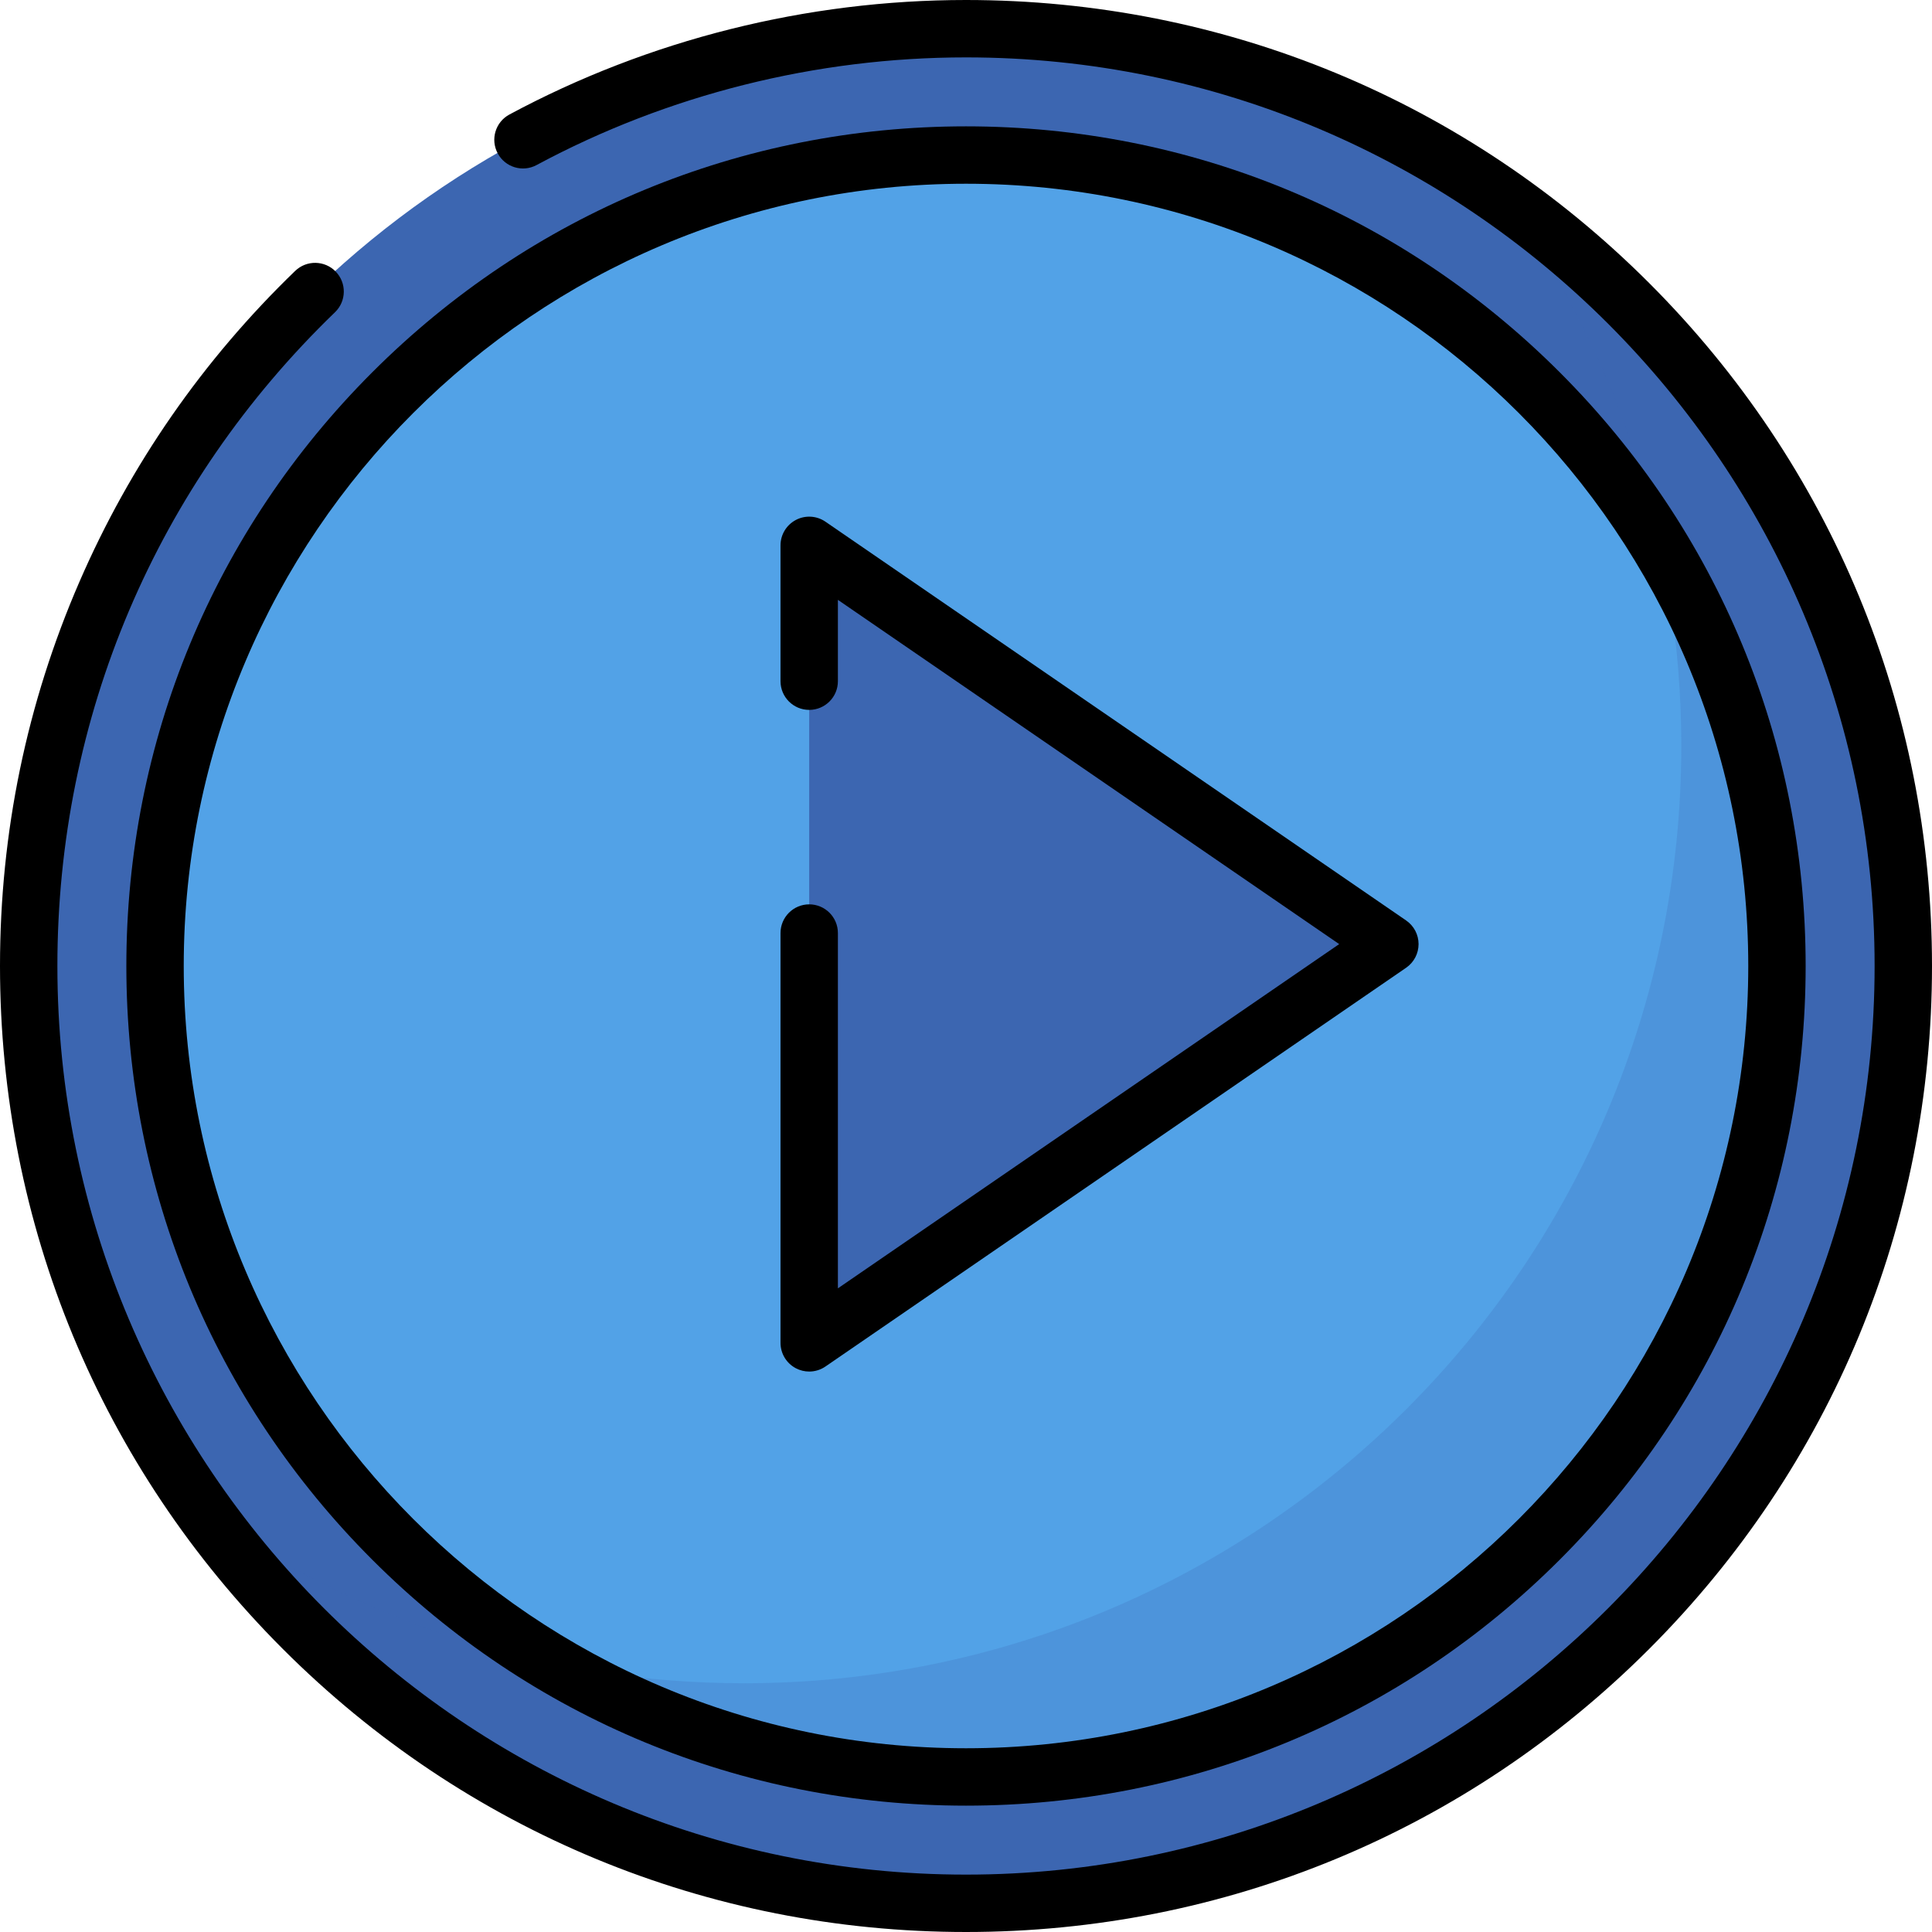
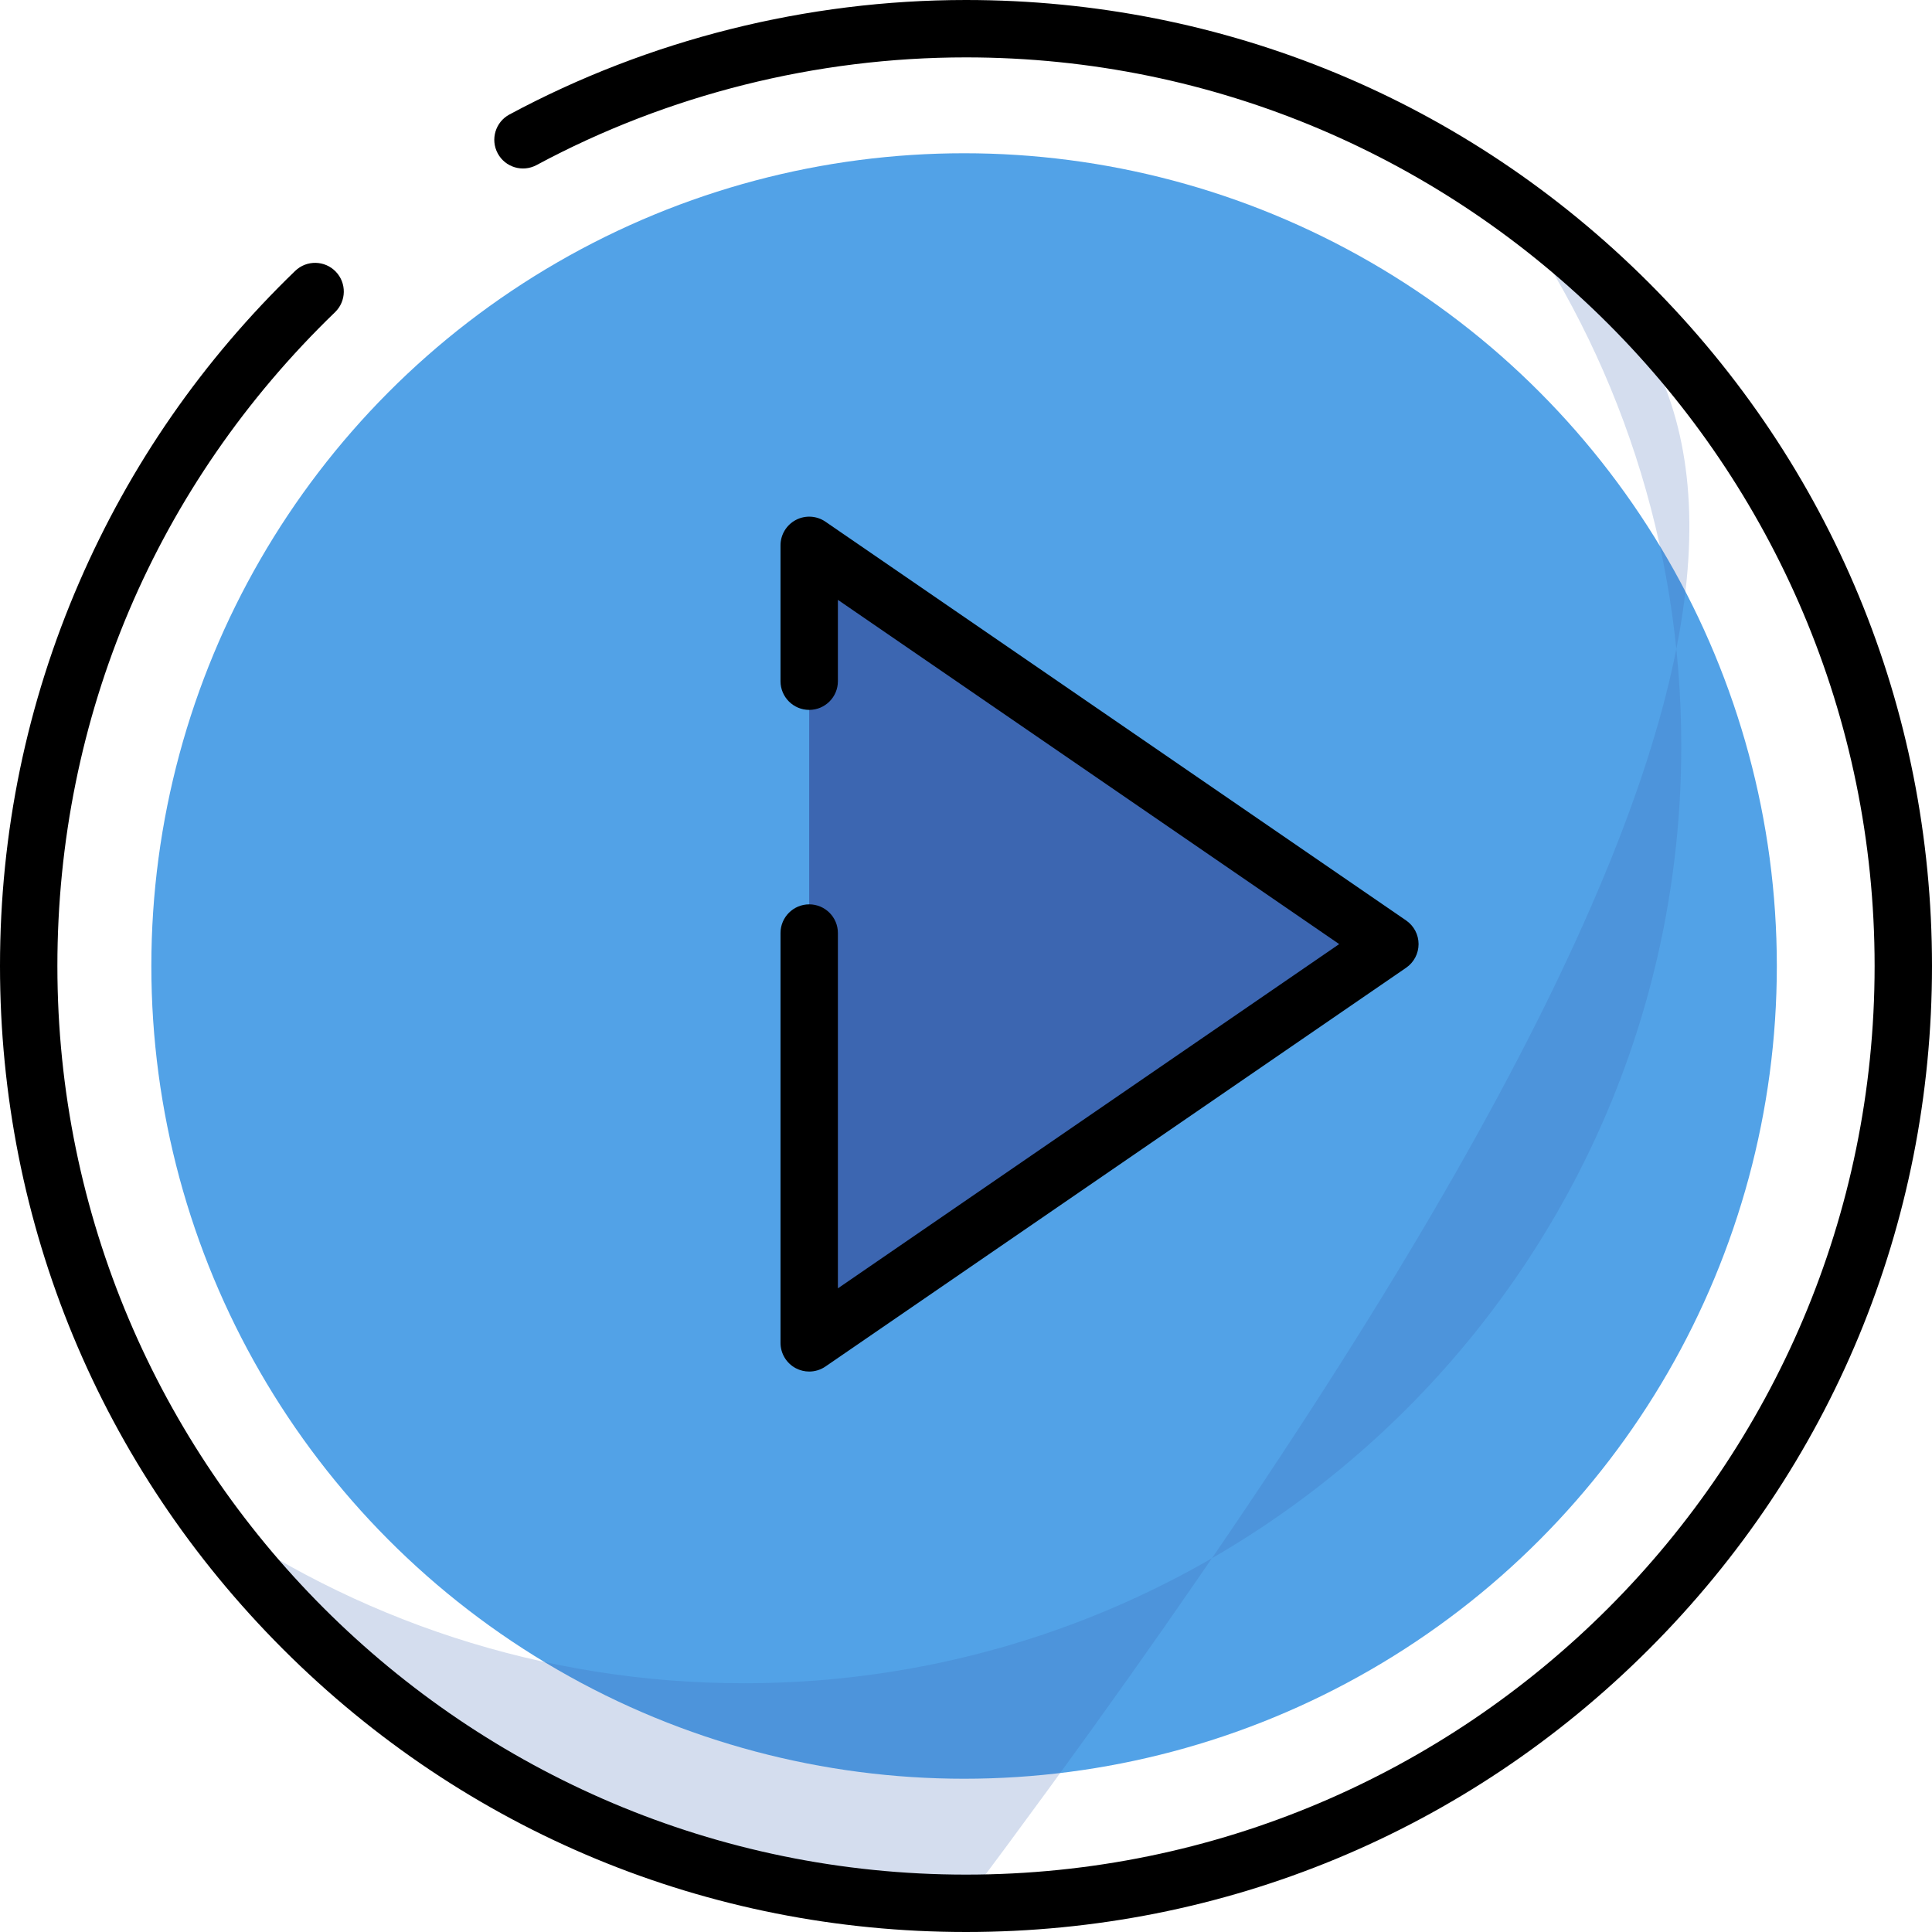
<svg xmlns="http://www.w3.org/2000/svg" height="800px" width="800px" version="1.1" id="Layer_1" viewBox="0 0 512 512" xml:space="preserve">
-   <path style="fill:#3C66B1;" d="M255.488,7.607c-37.804,0-83.369,14.336-83.369,14.336C75.94,56.203,7.092,148.063,7.092,256.003  c0,137.186,111.21,248.396,248.396,248.396s248.396-111.21,248.396-248.396S392.673,7.607,255.488,7.607z M255.488,456.227  c-110.58,0-200.222-89.643-200.222-200.222S144.908,55.781,255.488,55.781S455.71,145.423,455.71,256.003  S366.068,456.227,255.488,456.227z" />
  <circle style="fill:#52A2E7;" cx="255.493" cy="256" r="215.385" />
  <g>
-     <path style="opacity:0.22;fill:#3C66B1;enable-background:new    ;" d="M399.542,53.626c28.972,40.629,46.018,90.35,46.018,144.055   c0,137.186-111.21,248.396-248.396,248.396c-53.704,0-103.426-17.046-144.056-46.018C98.146,463.215,172.006,504.4,255.487,504.4   c137.186,0,248.396-111.21,248.396-248.396C503.884,172.523,462.7,98.663,399.542,53.626z" />
+     <path style="opacity:0.22;fill:#3C66B1;enable-background:new    ;" d="M399.542,53.626c28.972,40.629,46.018,90.35,46.018,144.055   c0,137.186-111.21,248.396-248.396,248.396c-53.704,0-103.426-17.046-144.056-46.018C98.146,463.215,172.006,504.4,255.487,504.4   C503.884,172.523,462.7,98.663,399.542,53.626z" />
    <polygon style="fill:#3C66B1;" points="214.449,180.525 214.449,144.525 368.332,250.198 214.449,355.87 214.449,247.269  " />
  </g>
  <path d="M210.908,362.599c1.112,0.586,2.328,0.875,3.541,0.875c1.51,0,3.014-0.449,4.305-1.335l153.882-105.674  c2.065-1.418,3.299-3.762,3.299-6.269c0-2.506-1.234-4.85-3.299-6.269L218.754,138.256c-2.328-1.599-5.349-1.776-7.846-0.46  c-2.498,1.315-4.063,3.905-4.063,6.729v36c0,4.199,3.405,7.604,7.604,7.604c4.199,0,7.604-3.405,7.604-7.604V158.97l132.845,91.226  l-132.845,91.227v-94.156c0-4.199-3.405-7.604-7.604-7.604c-4.199,0-7.604,3.405-7.604,7.604V355.87  C206.846,358.694,208.409,361.284,210.908,362.599z" />
-   <path d="M98.657,413.343c42.028,42.028,97.907,65.173,157.343,65.173s115.316-23.145,157.343-65.173S478.516,315.437,478.516,256  s-23.145-115.316-65.173-157.343C371.316,56.628,315.437,33.483,256,33.483S140.684,56.628,98.657,98.657  C56.628,140.684,33.483,196.563,33.483,256S56.628,371.316,98.657,413.343z M256,48.691c114.311,0,207.308,92.998,207.308,207.309  S370.311,463.308,256,463.308S48.691,370.311,48.691,256S141.689,48.691,256,48.691z" />
  <path d="M437.019,74.981C388.668,26.629,324.38,0,256,0c-42.212,0-84.054,10.493-121.002,30.347  c-3.7,1.987-5.088,6.597-3.099,10.297c1.986,3.699,6.596,5.088,10.297,3.099C176.939,25.075,216.291,15.208,256,15.208  c132.773,0,240.792,108.019,240.792,240.792S388.773,496.792,256,496.792S15.208,388.773,15.208,256  c0-65.931,26.131-127.465,73.58-173.266c3.021-2.916,3.106-7.731,0.19-10.752c-2.917-3.02-7.731-3.107-10.752-0.19  c-24.475,23.625-43.719,51.36-57.196,82.436C7.076,186.403,0,220.645,0,256c0,68.38,26.629,132.668,74.981,181.019  S187.62,512,256,512s132.668-26.629,181.019-74.981S512,324.38,512,256S485.371,123.332,437.019,74.981z" />
</svg>